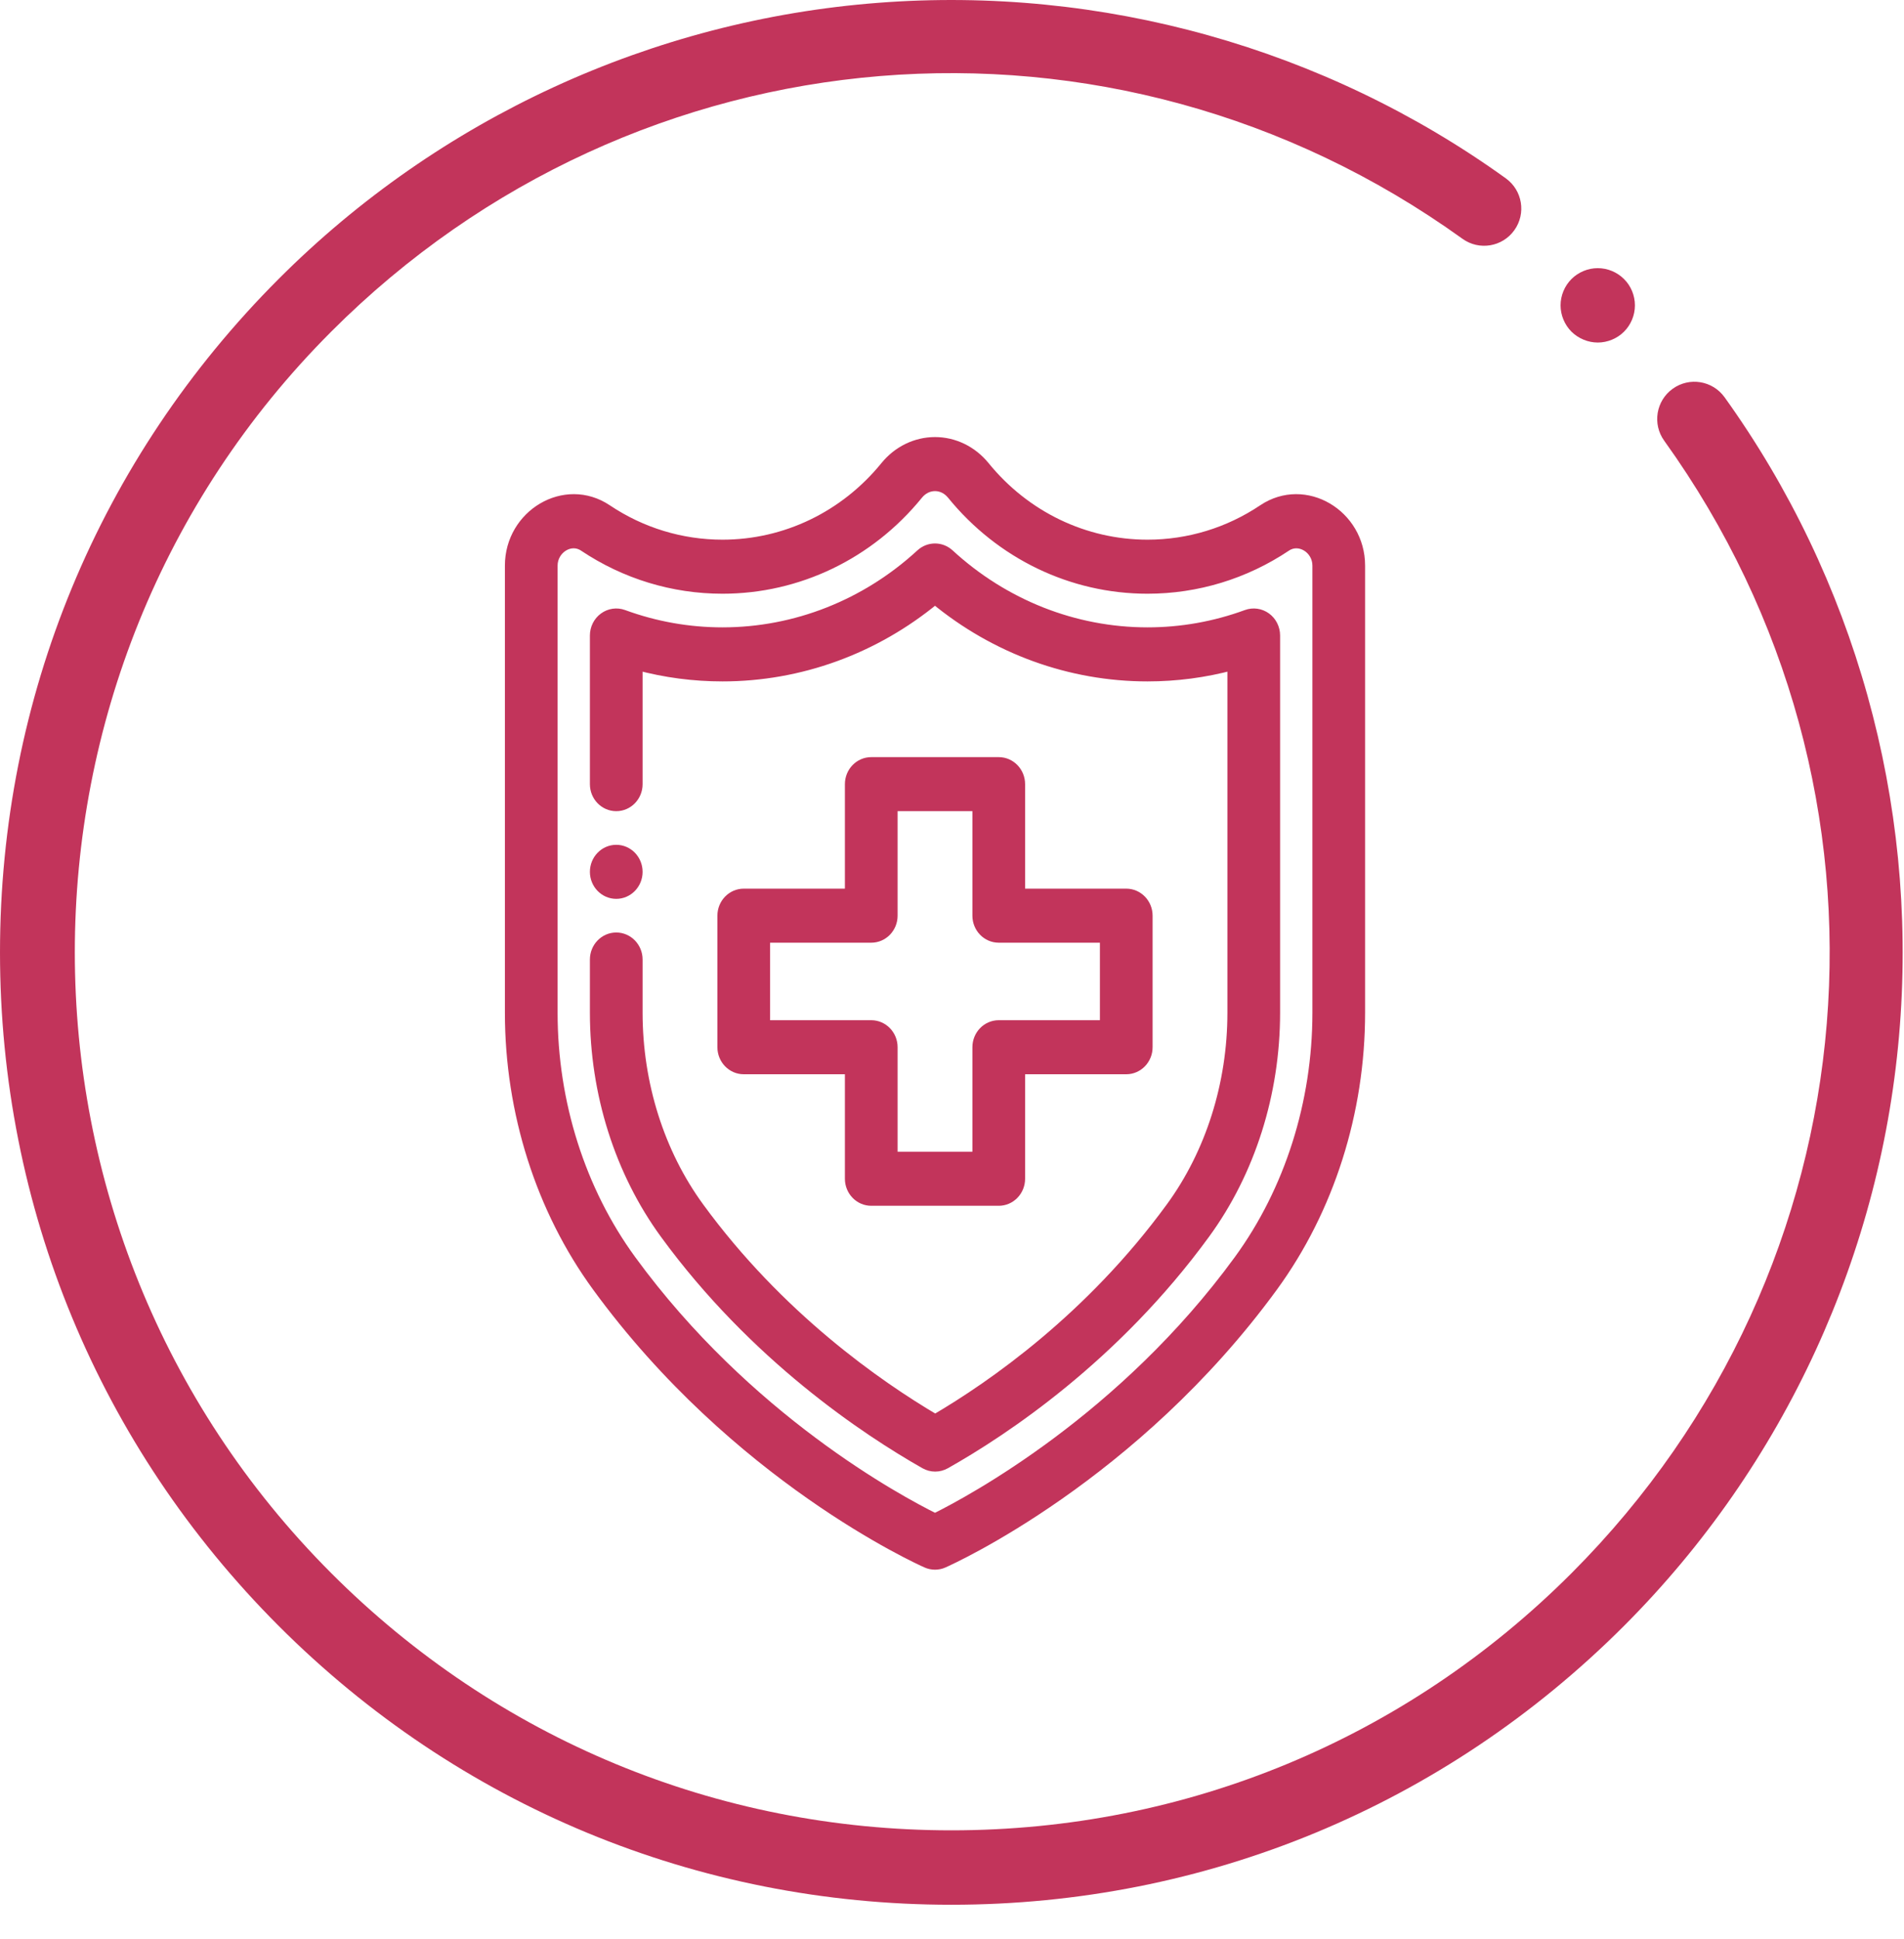
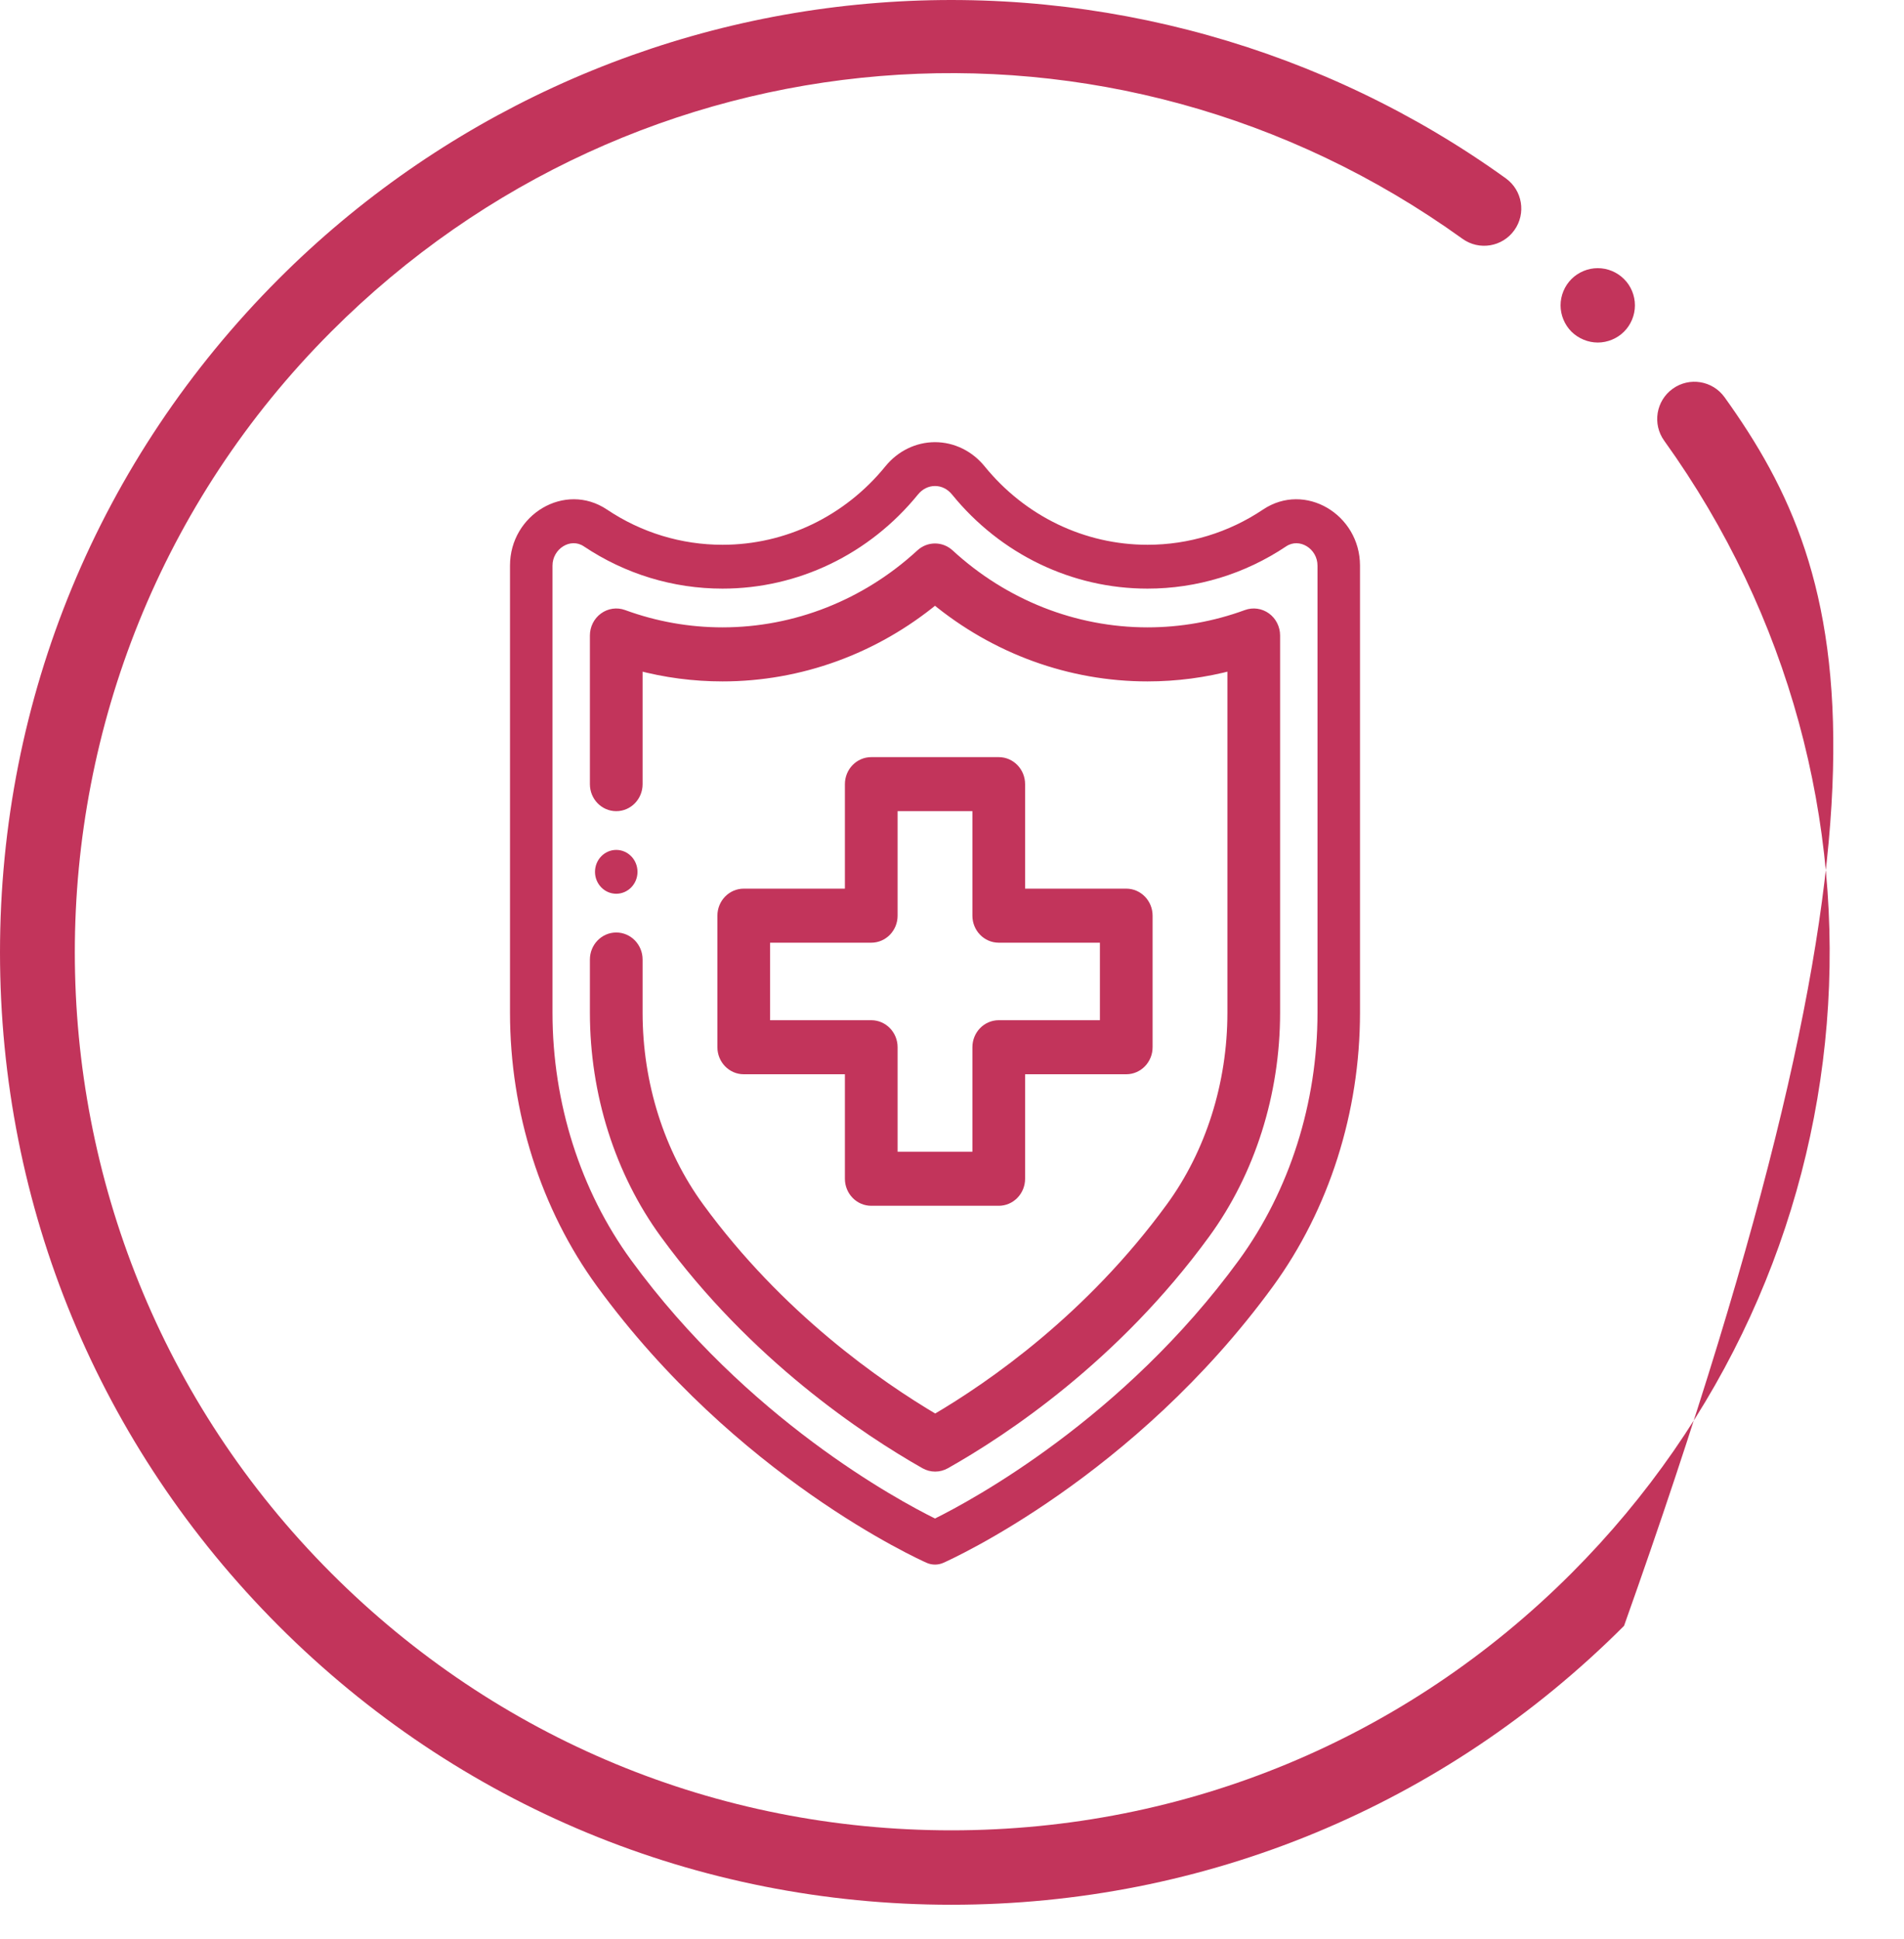
<svg xmlns="http://www.w3.org/2000/svg" width="56" height="57" viewBox="0 0 56 57" fill="none">
-   <path d="M50.723 11.68C50.37 11.189 49.687 11.077 49.197 11.43C48.706 11.783 48.594 12.466 48.947 12.957C56.35 23.26 55.203 37.263 46.221 46.253C41.349 51.128 34.872 53.813 27.982 53.813C21.092 53.813 14.615 51.128 9.744 46.253C-0.314 36.188 -0.314 19.812 9.744 9.748C18.723 0.76 32.717 -0.387 43.013 7.02C43.503 7.373 44.185 7.261 44.538 6.77C44.891 6.279 44.779 5.596 44.288 5.243C38.961 1.41 32.404 -0.424 25.828 0.083C19.179 0.593 12.917 3.476 8.195 8.202C2.91 13.49 0 20.522 0 28.001C0 35.48 2.91 42.512 8.195 47.801C13.479 53.089 20.507 56.001 27.98 56.001C35.454 56.001 42.481 53.089 47.766 47.801C52.489 43.075 55.37 36.809 55.879 30.154C56.383 23.572 54.551 17.011 50.723 11.68Z" fill="#C2345B" />
+   <path d="M50.723 11.68C50.37 11.189 49.687 11.077 49.197 11.43C48.706 11.783 48.594 12.466 48.947 12.957C56.35 23.26 55.203 37.263 46.221 46.253C41.349 51.128 34.872 53.813 27.982 53.813C21.092 53.813 14.615 51.128 9.744 46.253C-0.314 36.188 -0.314 19.812 9.744 9.748C18.723 0.76 32.717 -0.387 43.013 7.02C43.503 7.373 44.185 7.261 44.538 6.77C44.891 6.279 44.779 5.596 44.288 5.243C38.961 1.41 32.404 -0.424 25.828 0.083C19.179 0.593 12.917 3.476 8.195 8.202C2.91 13.49 0 20.522 0 28.001C0 35.48 2.91 42.512 8.195 47.801C13.479 53.089 20.507 56.001 27.98 56.001C35.454 56.001 42.481 53.089 47.766 47.801C56.383 23.572 54.551 17.011 50.723 11.68Z" fill="#C2345B" />
  <path d="M46.993 10.071C47.279 10.071 47.563 9.954 47.766 9.751C47.97 9.547 48.086 9.266 48.086 8.977C48.086 8.69 47.97 8.406 47.766 8.205C47.563 8.001 47.282 7.884 46.993 7.884C46.704 7.884 46.423 8.001 46.219 8.205C46.016 8.408 45.899 8.69 45.899 8.977C45.899 9.264 46.016 9.547 46.219 9.751C46.423 9.952 46.706 10.071 46.993 10.071Z" fill="#C2345B" />
  <path d="M18.125 24.988C17.78 24.988 17.5 25.277 17.5 25.633C17.5 25.988 17.78 26.277 18.125 26.277C18.47 26.277 18.75 25.988 18.75 25.633C18.75 25.277 18.47 24.988 18.125 24.988Z" fill="#C2345B" />
  <path d="M33.125 26.277H30V23.055C30 22.699 29.72 22.41 29.375 22.41H25.625C25.28 22.41 25 22.699 25 23.055V26.277H21.875C21.53 26.277 21.25 26.566 21.25 26.922V30.789C21.25 31.145 21.53 31.434 21.875 31.434H25V34.656C25 35.012 25.28 35.301 25.625 35.301H29.375C29.72 35.301 30 35.012 30 34.656V31.434H33.125C33.47 31.434 33.75 31.145 33.75 30.789V26.922C33.75 26.566 33.47 26.277 33.125 26.277ZM32.5 30.145H29.375C29.03 30.145 28.75 30.433 28.75 30.789V34.012H26.25V30.789C26.25 30.433 25.97 30.145 25.625 30.145H22.5V27.566H25.625C25.97 27.566 26.25 27.278 26.25 26.922V23.699H28.75V26.922C28.75 27.278 29.03 27.566 29.375 27.566H32.5V30.145Z" fill="#C2345B" />
  <path d="M37.148 14.981C36.137 15.659 34.961 16.017 33.75 16.017C31.897 16.017 30.151 15.176 28.959 13.71C28.592 13.259 28.06 13 27.5 13C26.94 13 26.408 13.259 26.041 13.71C24.849 15.176 23.103 16.017 21.25 16.017C20.039 16.017 18.863 15.659 17.852 14.981C16.616 14.154 15 15.128 15 16.629V29.776C15 32.7 15.91 35.557 17.561 37.821C21.647 43.423 27.027 45.847 27.254 45.948C27.332 45.983 27.416 46 27.5 46C27.584 46 27.668 45.983 27.746 45.948C27.973 45.847 33.353 43.423 37.439 37.822C39.09 35.557 40 32.7 40 29.776V16.629C40 15.128 38.384 14.154 37.148 14.981ZM36.44 37.047C33.042 41.705 28.586 44.107 27.5 44.645C26.413 44.108 21.965 41.715 18.56 37.046C17.07 35.004 16.25 32.422 16.25 29.776V16.629C16.25 16.139 16.775 15.798 17.171 16.063C18.386 16.876 19.797 17.306 21.25 17.306C23.473 17.306 25.569 16.297 26.999 14.539C27.13 14.378 27.308 14.289 27.5 14.289C27.692 14.289 27.87 14.378 28.001 14.539C29.431 16.297 31.527 17.306 33.75 17.306C35.203 17.306 36.614 16.876 37.829 16.063C38.218 15.802 38.75 16.131 38.75 16.629V29.776C38.75 32.422 37.93 35.004 36.44 37.047Z" fill="#C2345B" />
  <path d="M37.236 18.158C37.07 18.037 36.857 18.007 36.666 18.077C35.726 18.421 34.745 18.595 33.75 18.595C31.602 18.595 29.53 17.777 27.916 16.292C27.679 16.074 27.321 16.074 27.084 16.292C25.47 17.777 23.398 18.595 21.25 18.595C20.256 18.595 19.274 18.421 18.334 18.077C18.143 18.007 17.93 18.037 17.765 18.158C17.599 18.278 17.5 18.475 17.5 18.684V23.055C17.5 23.411 17.78 23.699 18.125 23.699C18.47 23.699 18.75 23.411 18.75 23.055V19.555C19.566 19.774 20.404 19.884 21.25 19.884C23.525 19.884 25.724 19.083 27.5 17.617C29.277 19.083 31.475 19.884 33.75 19.884C34.596 19.884 35.434 19.774 36.25 19.555V29.776C36.25 31.867 35.608 33.899 34.442 35.495C32.078 38.737 29.192 40.745 27.506 41.733C25.807 40.731 22.902 38.709 20.558 35.496C19.392 33.899 18.75 31.867 18.75 29.776V28.211C18.75 27.855 18.47 27.566 18.125 27.566C17.78 27.566 17.5 27.855 17.5 28.211V29.776C17.5 32.145 18.231 34.452 19.559 36.272C22.188 39.875 25.477 42.056 27.204 43.036C27.298 43.089 27.401 43.116 27.505 43.116C27.608 43.116 27.711 43.089 27.805 43.037C29.518 42.071 32.789 39.908 35.441 36.27C36.769 34.452 37.5 32.145 37.5 29.776V18.684C37.5 18.475 37.401 18.278 37.236 18.158Z" fill="#C2345B" />
-   <path d="M18.125 24.988C17.78 24.988 17.5 25.277 17.5 25.633C17.5 25.988 17.78 26.277 18.125 26.277C18.47 26.277 18.75 25.988 18.75 25.633C18.75 25.277 18.47 24.988 18.125 24.988Z" stroke="#C2345B" stroke-width="0.3" />
  <path d="M33.125 26.277H30V23.055C30 22.699 29.72 22.41 29.375 22.41H25.625C25.28 22.41 25 22.699 25 23.055V26.277H21.875C21.53 26.277 21.25 26.566 21.25 26.922V30.789C21.25 31.145 21.53 31.434 21.875 31.434H25V34.656C25 35.012 25.28 35.301 25.625 35.301H29.375C29.72 35.301 30 35.012 30 34.656V31.434H33.125C33.47 31.434 33.75 31.145 33.75 30.789V26.922C33.75 26.566 33.47 26.277 33.125 26.277ZM32.5 30.145H29.375C29.03 30.145 28.75 30.433 28.75 30.789V34.012H26.25V30.789C26.25 30.433 25.97 30.145 25.625 30.145H22.5V27.566H25.625C25.97 27.566 26.25 27.278 26.25 26.922V23.699H28.75V26.922C28.75 27.278 29.03 27.566 29.375 27.566H32.5V30.145Z" stroke="#C2345B" stroke-width="0.3" />
-   <path d="M37.148 14.981C36.137 15.659 34.961 16.017 33.75 16.017C31.897 16.017 30.151 15.176 28.959 13.71C28.592 13.259 28.06 13 27.5 13C26.94 13 26.408 13.259 26.041 13.71C24.849 15.176 23.103 16.017 21.25 16.017C20.039 16.017 18.863 15.659 17.852 14.981C16.616 14.154 15 15.128 15 16.629V29.776C15 32.7 15.91 35.557 17.561 37.821C21.647 43.423 27.027 45.847 27.254 45.948C27.332 45.983 27.416 46 27.5 46C27.584 46 27.668 45.983 27.746 45.948C27.973 45.847 33.353 43.423 37.439 37.822C39.09 35.557 40 32.7 40 29.776V16.629C40 15.128 38.384 14.154 37.148 14.981ZM36.44 37.047C33.042 41.705 28.586 44.107 27.5 44.645C26.413 44.108 21.965 41.715 18.56 37.046C17.07 35.004 16.25 32.422 16.25 29.776V16.629C16.25 16.139 16.775 15.798 17.171 16.063C18.386 16.876 19.797 17.306 21.25 17.306C23.473 17.306 25.569 16.297 26.999 14.539C27.13 14.378 27.308 14.289 27.5 14.289C27.692 14.289 27.87 14.378 28.001 14.539C29.431 16.297 31.527 17.306 33.75 17.306C35.203 17.306 36.614 16.876 37.829 16.063C38.218 15.802 38.75 16.131 38.75 16.629V29.776C38.75 32.422 37.93 35.004 36.44 37.047Z" stroke="#C2345B" stroke-width="0.3" />
  <path d="M37.236 18.158C37.07 18.037 36.857 18.007 36.666 18.077C35.726 18.421 34.745 18.595 33.75 18.595C31.602 18.595 29.53 17.777 27.916 16.292C27.679 16.074 27.321 16.074 27.084 16.292C25.47 17.777 23.398 18.595 21.25 18.595C20.256 18.595 19.274 18.421 18.334 18.077C18.143 18.007 17.93 18.037 17.765 18.158C17.599 18.278 17.5 18.475 17.5 18.684V23.055C17.5 23.411 17.78 23.699 18.125 23.699C18.47 23.699 18.75 23.411 18.75 23.055V19.555C19.566 19.774 20.404 19.884 21.25 19.884C23.525 19.884 25.724 19.083 27.5 17.617C29.277 19.083 31.475 19.884 33.75 19.884C34.596 19.884 35.434 19.774 36.25 19.555V29.776C36.25 31.867 35.608 33.899 34.442 35.495C32.078 38.737 29.192 40.745 27.506 41.733C25.807 40.731 22.902 38.709 20.558 35.496C19.392 33.899 18.75 31.867 18.75 29.776V28.211C18.75 27.855 18.47 27.566 18.125 27.566C17.78 27.566 17.5 27.855 17.5 28.211V29.776C17.5 32.145 18.231 34.452 19.559 36.272C22.188 39.875 25.477 42.056 27.204 43.036C27.298 43.089 27.401 43.116 27.505 43.116C27.608 43.116 27.711 43.089 27.805 43.037C29.518 42.071 32.789 39.908 35.441 36.27C36.769 34.452 37.5 32.145 37.5 29.776V18.684C37.5 18.475 37.401 18.278 37.236 18.158Z" stroke="#C2345B" stroke-width="0.3" />
</svg>